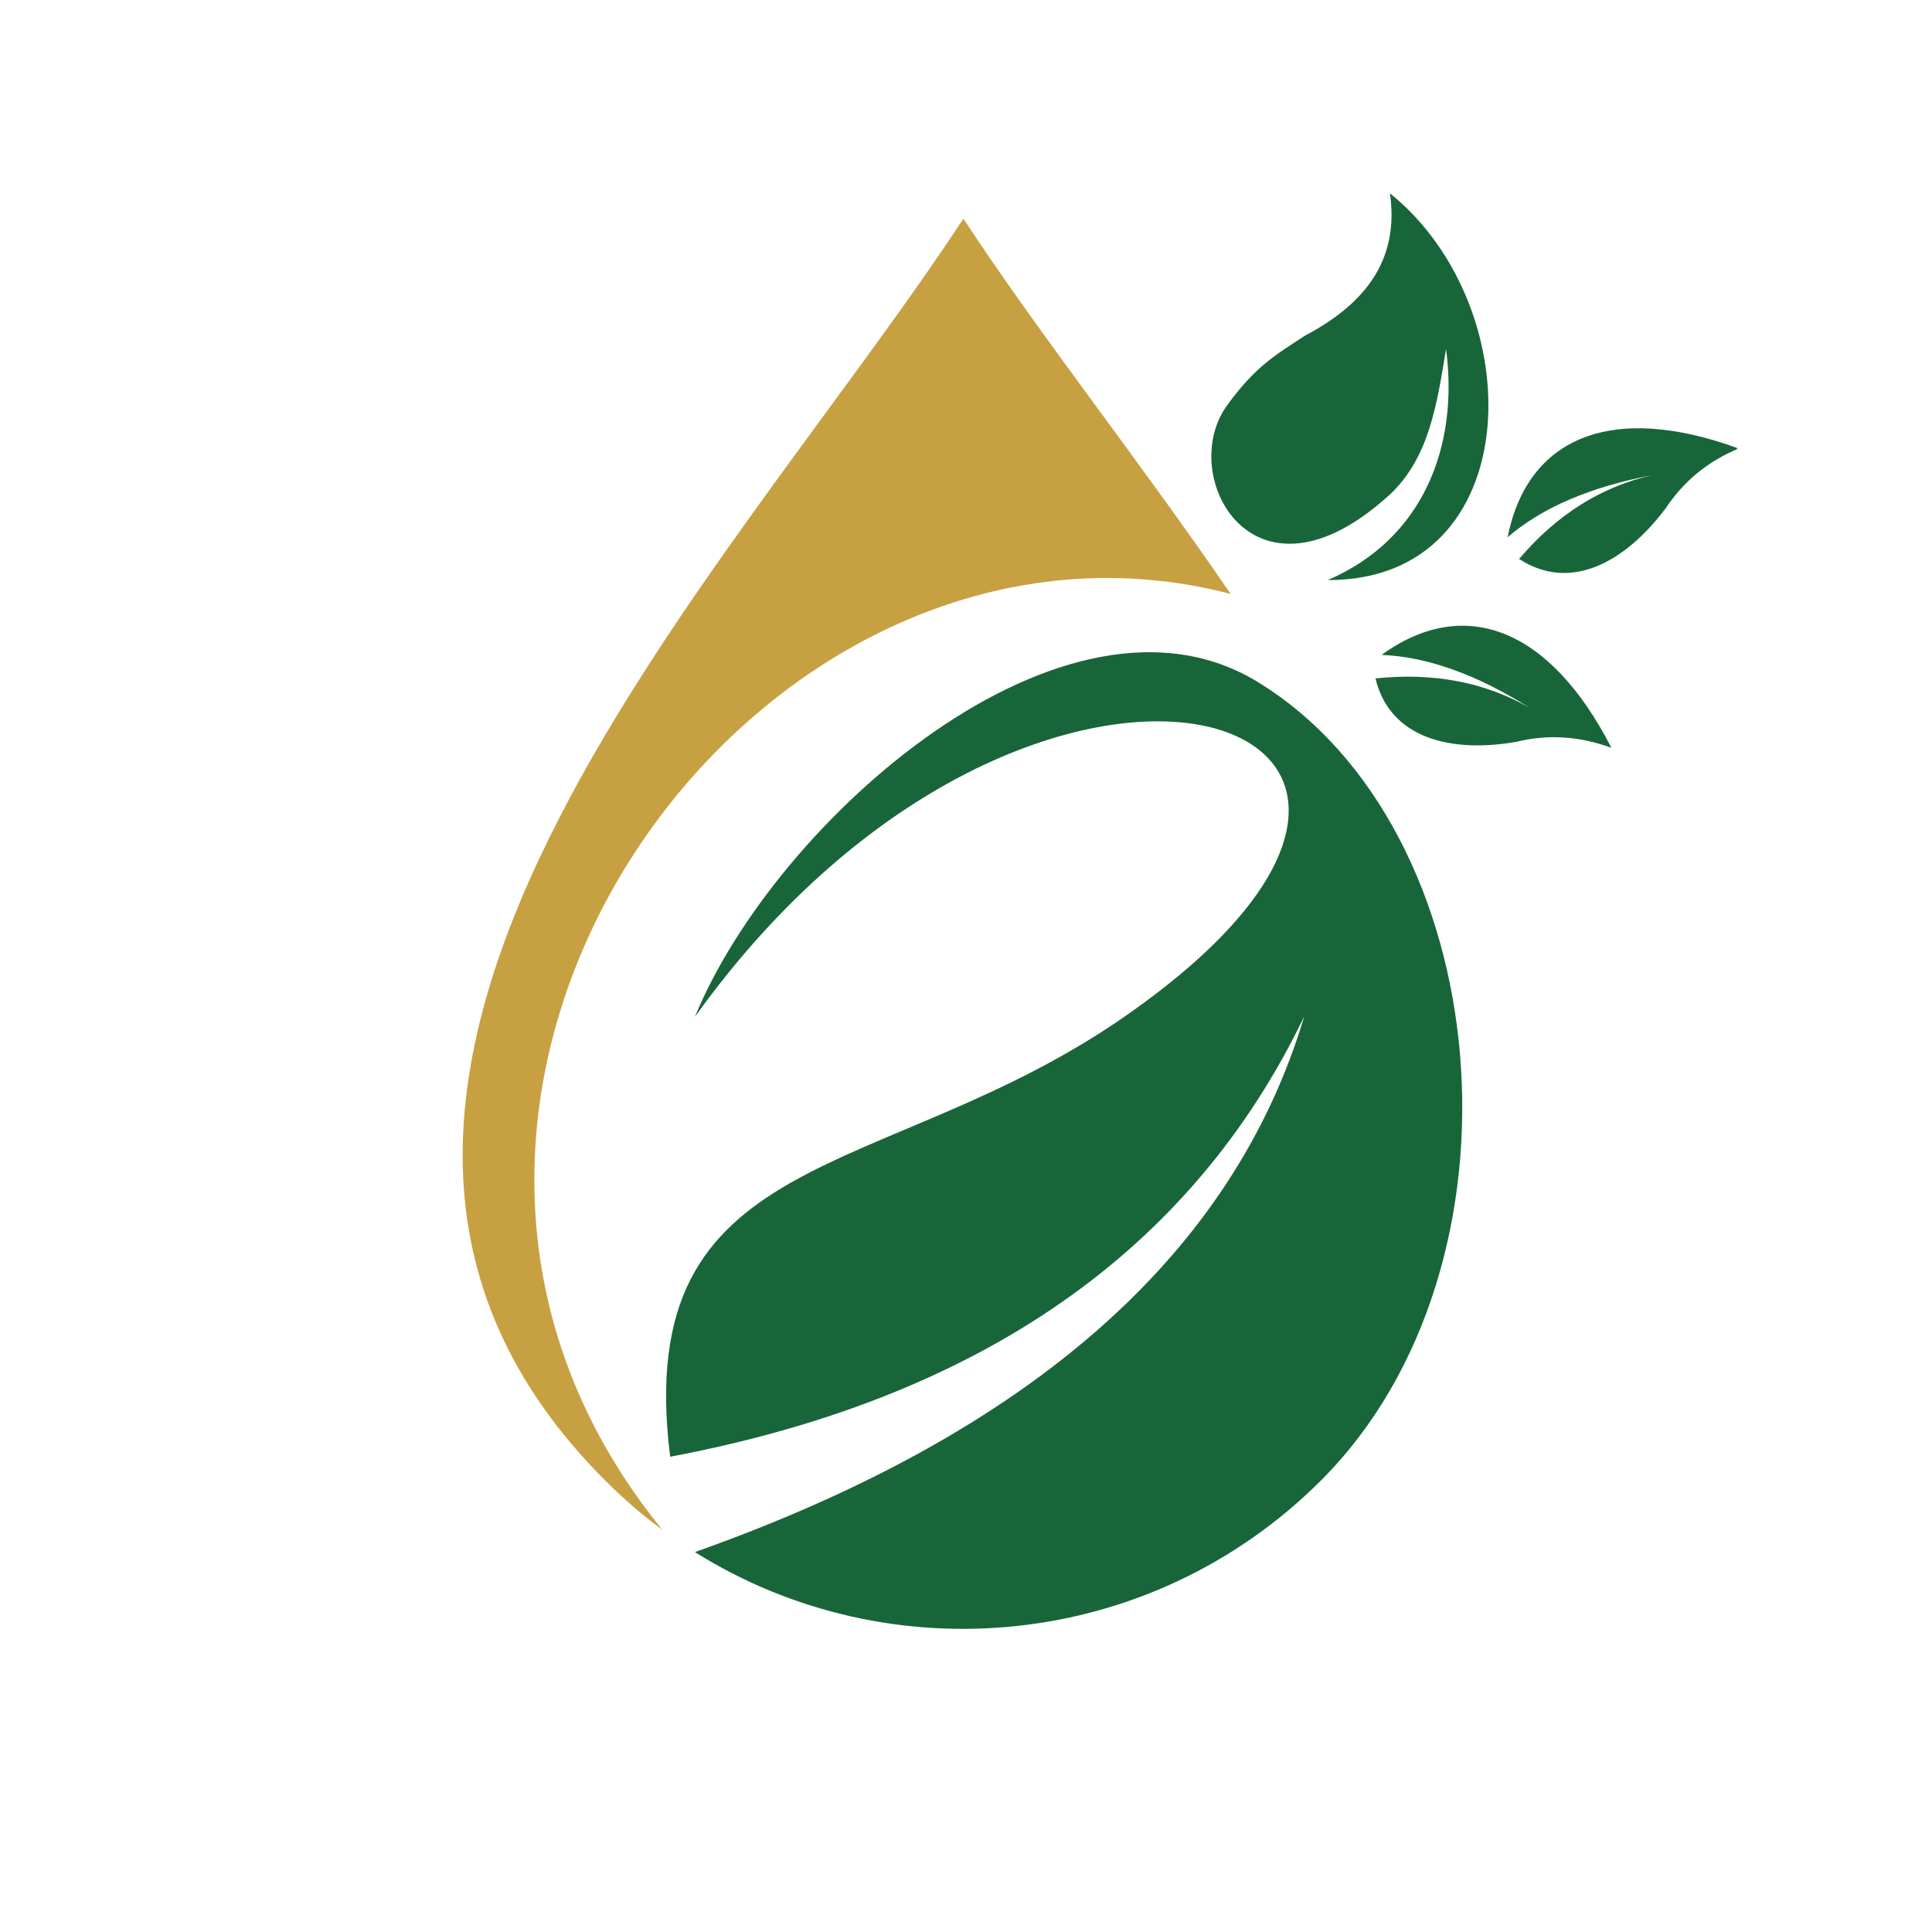
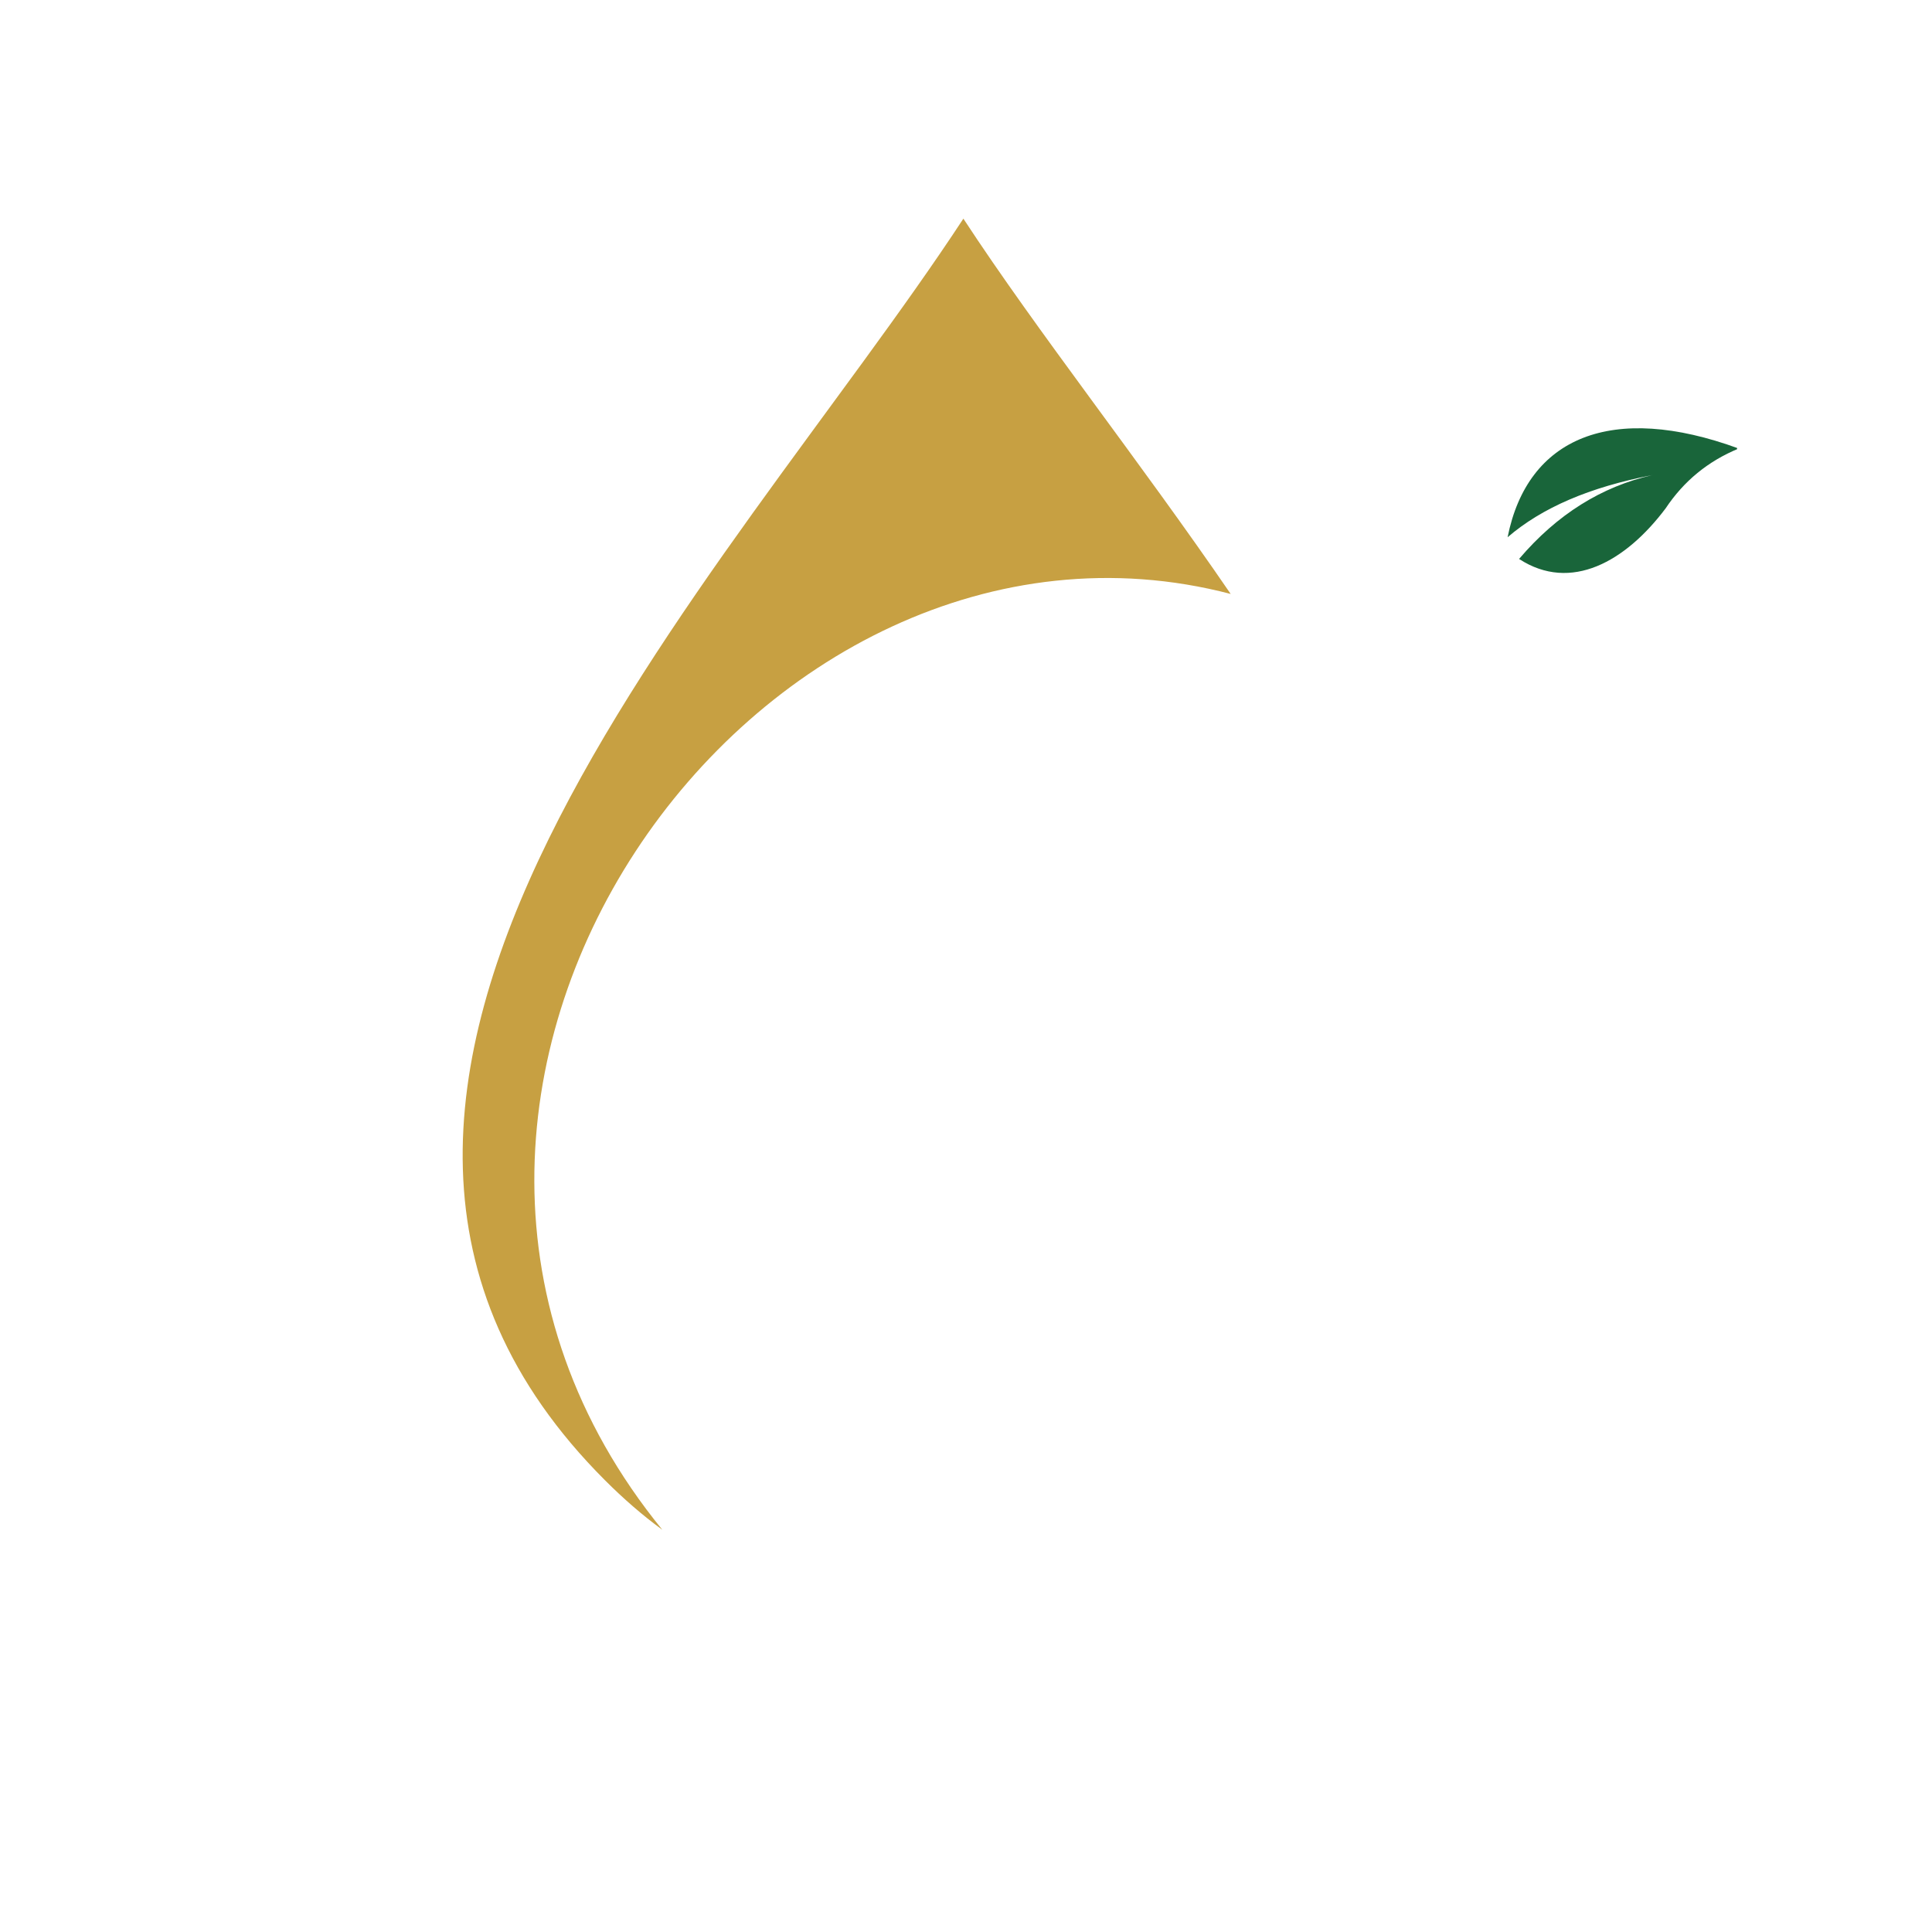
<svg xmlns="http://www.w3.org/2000/svg" version="1.0" preserveAspectRatio="xMidYMid meet" height="500" viewBox="0 0 375 375" zoomAndPan="magnify" width="500">
  <defs>
    <clipPath id="97245abd2e">
-       <path clip-rule="nonzero" d="M 235 37.5 L 289 37.5 L 289 113 L 235 113 Z M 235 37.5" />
-     </clipPath>
+       </clipPath>
    <clipPath id="527d2db16e">
      <path clip-rule="nonzero" d="M 292 83 L 337.164 83 L 337.164 112 L 292 112 Z M 292 83" />
    </clipPath>
  </defs>
  <path fill-rule="evenodd" fill-opacity="1" d="M 128.555 296.926 C 124.688 294.113 120.941 290.836 117.43 287.32 C 41.656 211.551 140.852 112.824 186.992 42.441 C 201.398 64.457 221.074 89.285 238.875 115.285 C 146.938 91.277 59.457 212.137 128.555 296.926 Z M 128.555 296.926" fill="#c7a042" />
-   <path fill-rule="evenodd" fill-opacity="1" d="M 256.438 287.32 C 223.414 320.348 172.82 325.031 134.879 301.258 C 199.992 278.188 239.34 243.523 253.16 197.262 C 231.262 242.82 190.27 271.395 130.078 282.754 C 122.465 221.973 171.301 229.82 218.027 197.496 C 302.348 139.176 201.395 104.512 134.879 197.379 C 150.57 159.086 206.902 109.547 244.145 132.383 C 290.637 160.84 298.246 245.512 256.438 287.32 Z M 256.438 287.32" fill="#19653a" />
  <g clip-path="url(#97245abd2e)">
-     <path fill-rule="evenodd" fill-opacity="1" d="M 269.789 37.523 C 271.312 48.297 267.328 57.781 253.277 65.16 C 247.773 68.793 243.672 71.02 238.051 78.863 C 228.449 92.449 243.32 120.086 269.672 96.078 C 277.398 88.938 278.922 78.395 280.68 67.738 C 283.137 86.359 276.461 104.512 257.727 112.59 C 296.488 112.707 297.43 59.773 269.789 37.523 Z M 269.789 37.523" fill="#19653a" />
-   </g>
+     </g>
  <g clip-path="url(#527d2db16e)">
    <path fill-rule="evenodd" fill-opacity="1" d="M 323.309 98.656 C 315.578 108.961 304.922 115.051 294.852 108.492 C 302.227 99.824 310.895 94.438 320.73 92.215 C 308.551 94.555 299.301 98.539 292.625 104.277 C 296.488 84.836 312.887 78.043 337.477 87.059 C 331.508 89.52 326.82 93.387 323.309 98.656 Z M 323.309 98.656" fill="#19653a" />
  </g>
-   <path fill-rule="evenodd" fill-opacity="1" d="M 294.383 143.977 C 281.734 146.203 269.789 143.395 266.98 131.68 C 278.223 130.508 288.176 132.383 296.961 137.418 C 286.535 130.863 276.934 127.465 268.152 127.113 C 284.195 115.52 300.824 121.844 312.77 145.148 C 306.68 142.922 300.59 142.457 294.383 143.977 Z M 294.383 143.977" fill="#19653a" />
</svg>